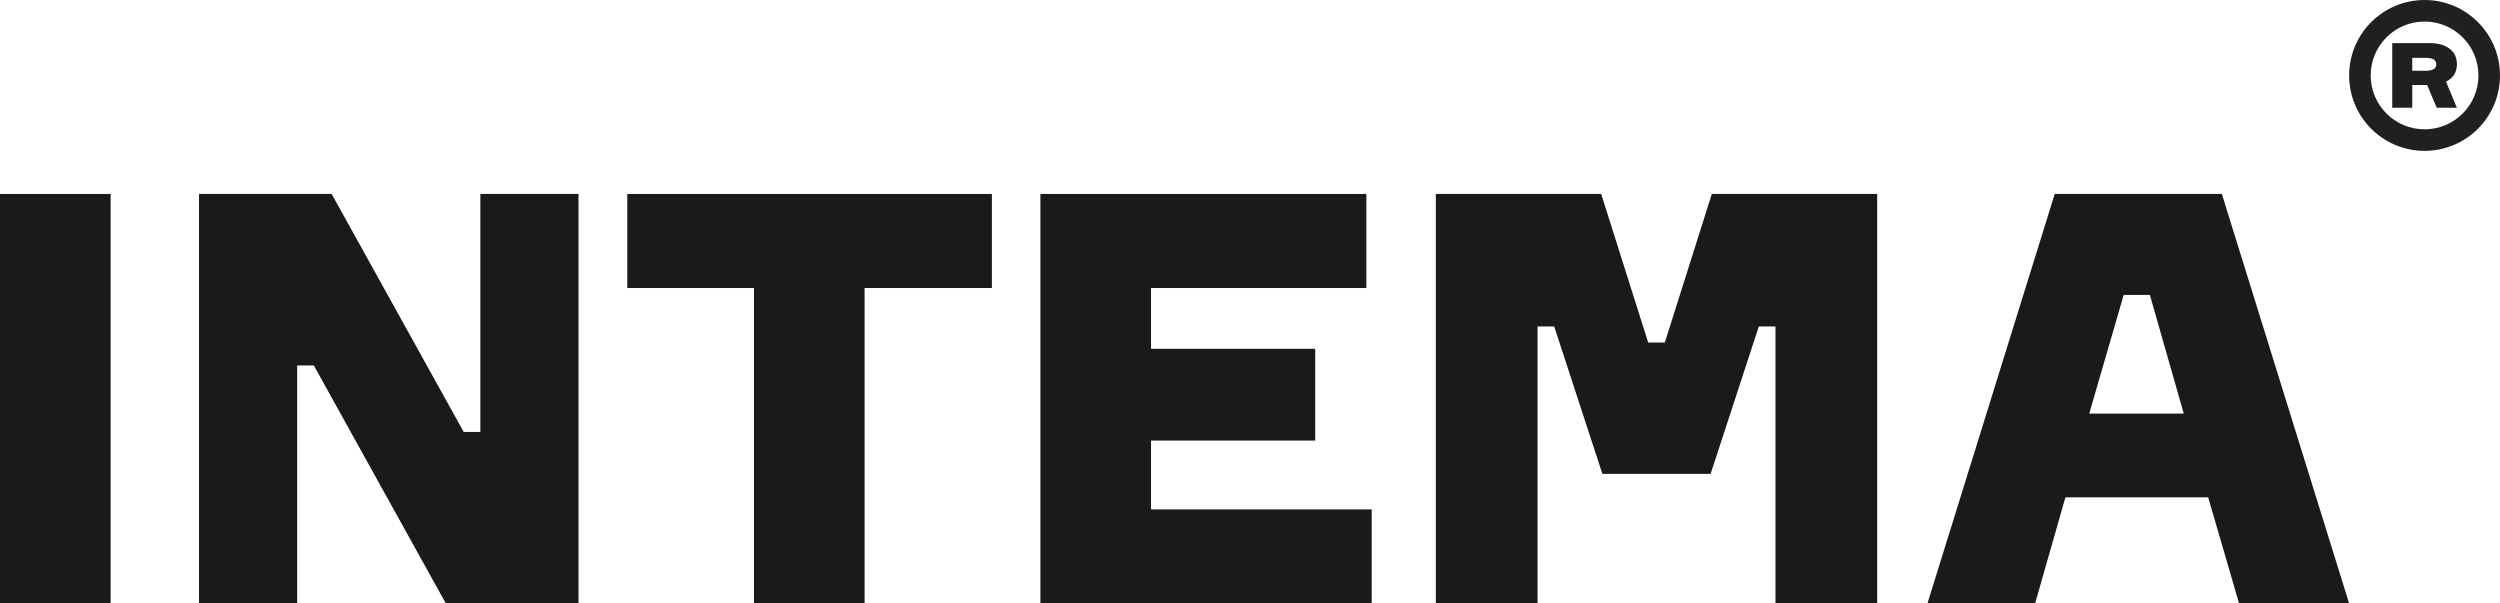
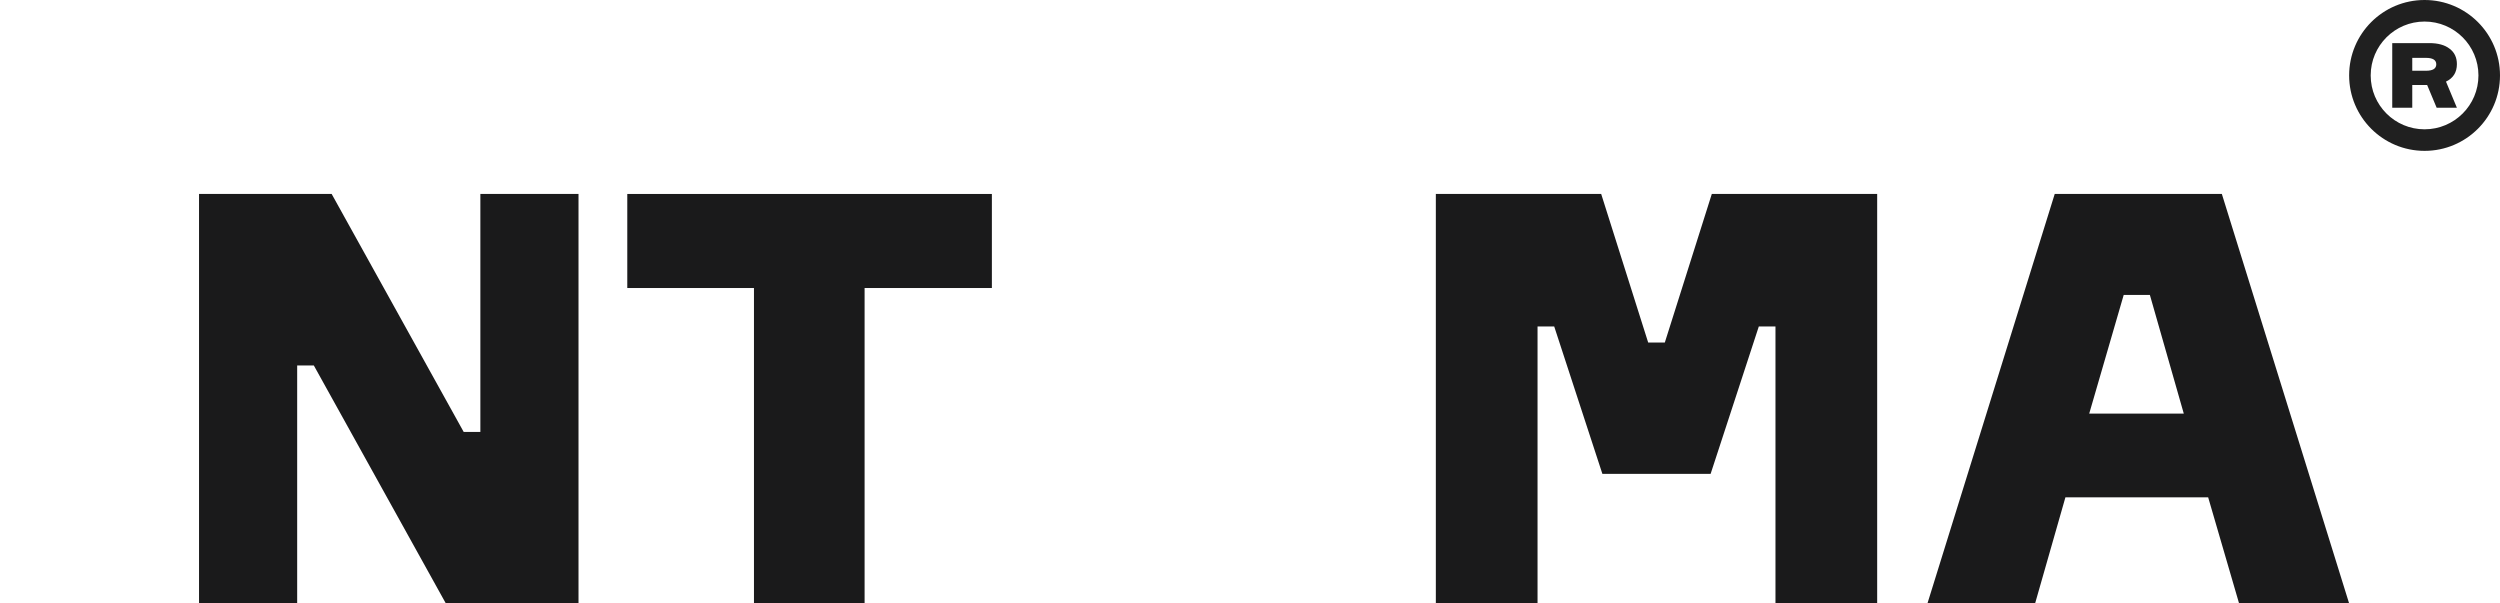
<svg xmlns="http://www.w3.org/2000/svg" width="116" height="28" viewBox="0 0 116 28" fill="none">
-   <path d="M5.133 9V28H0V9H5.133Z" fill="#1A1A1B" />
  <path d="M22.289 9H26.843V28H20.688L14.561 16.957H13.789V28H9.235V9H15.389L21.516 20.043H22.289V9Z" fill="#1A1A1B" />
  <path d="M46.023 9V13.364H40.117V28H34.984V13.364H29.106V9H46.023Z" fill="#1A1A1B" />
-   <path d="M61.026 20.443H53.408V23.636H63.647V28H48.275V9H63.399V13.364H53.408V16.185H61.026V20.443Z" fill="#1A1A1B" />
  <path d="M79.428 9H87.101V28H82.382V15.147H81.609L79.373 21.986H74.35L72.115 15.147H71.342V28H66.623V9H74.295L76.475 15.892H77.248L79.428 9Z" fill="#1A1A1B" />
  <path d="M103.094 9L109 28H103.894L102.459 23.077H95.835L94.428 28H89.433L95.339 9H103.094ZM98.54 13.684L96.939 19.192H101.328L99.754 13.684H98.54Z" fill="#1A1A1B" />
  <path d="M111 2H112.721C113.126 2 113.439 2.087 113.66 2.26C113.887 2.428 114 2.667 114 2.976C114 3.354 113.831 3.625 113.494 3.787L114 5H113.061L112.62 3.945H111.929V5H111V2ZM111.929 3.283H112.564C112.883 3.283 113.043 3.184 113.043 2.984C113.043 2.785 112.883 2.685 112.564 2.685H111.929V3.283Z" fill="#202020" />
  <path fill-rule="evenodd" clip-rule="evenodd" d="M112.5 6C113.881 6 115 4.881 115 3.5C115 2.119 113.881 1 112.5 1C111.119 1 110 2.119 110 3.5C110 4.881 111.119 6 112.5 6ZM112.5 7C114.433 7 116 5.433 116 3.5C116 1.567 114.433 0 112.5 0C110.567 0 109 1.567 109 3.5C109 5.433 110.567 7 112.5 7Z" fill="#202020" />
</svg>